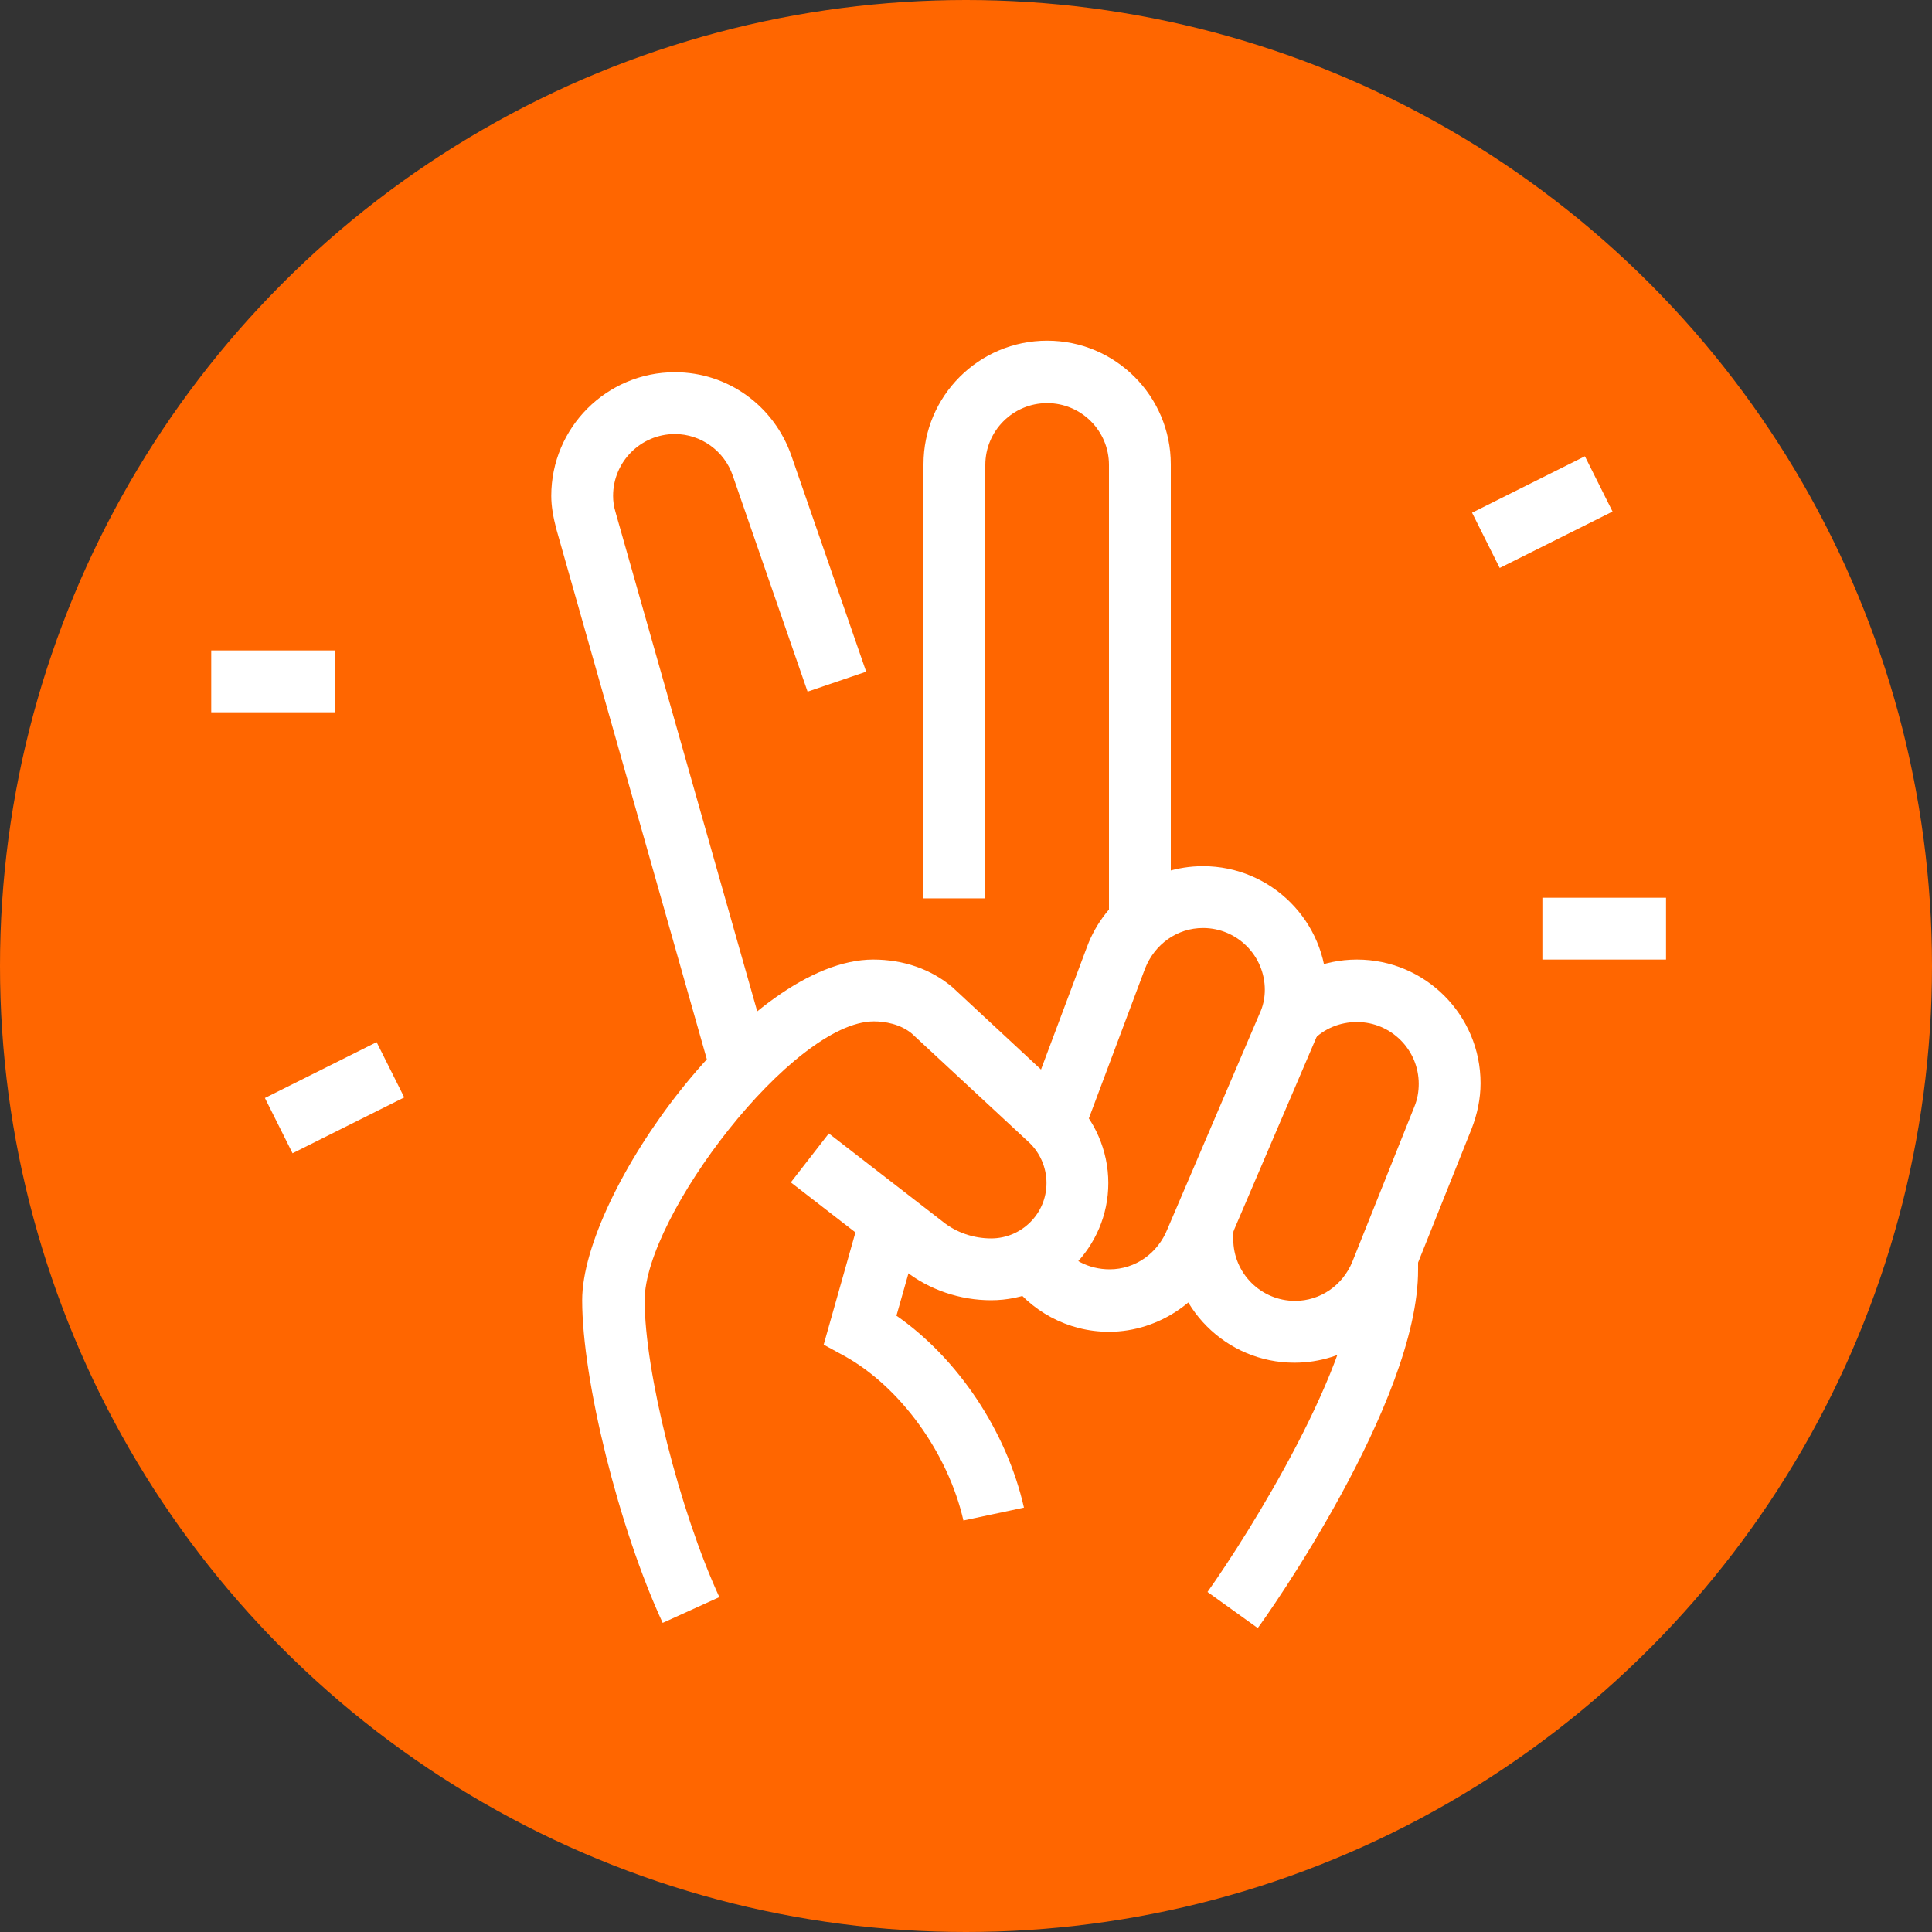
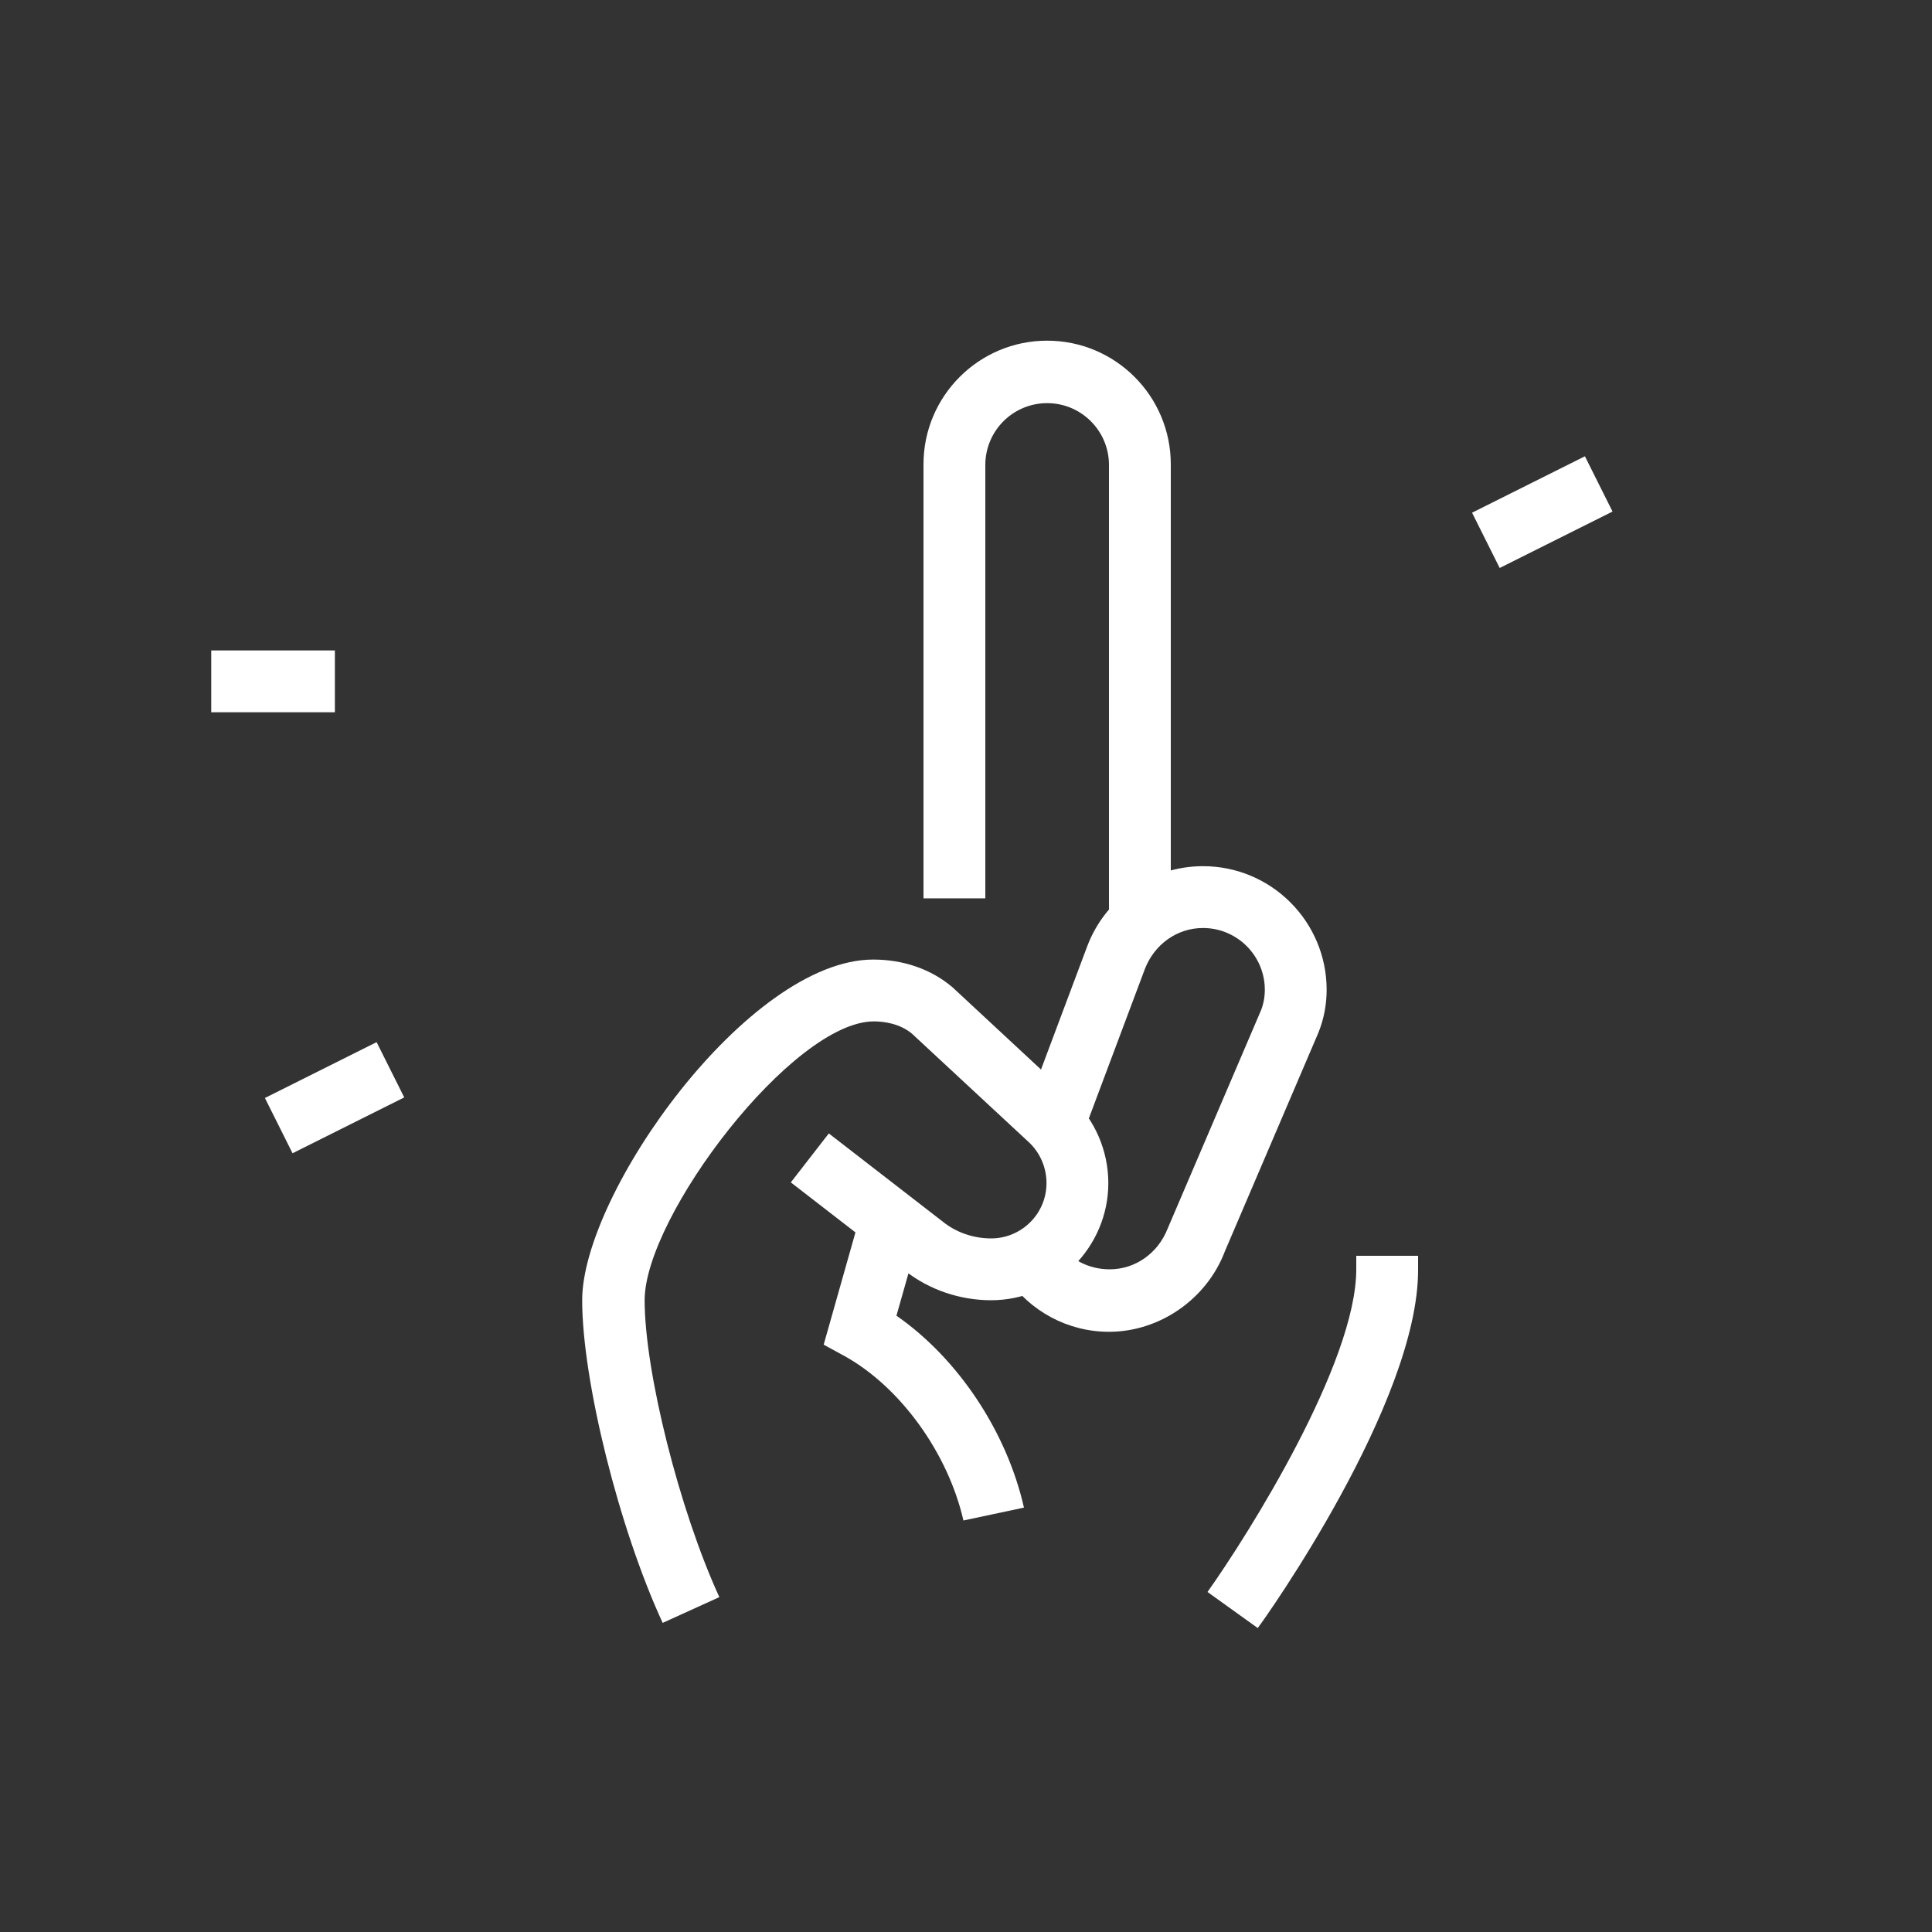
<svg xmlns="http://www.w3.org/2000/svg" version="1.1" x="0px" y="0px" viewBox="0 0 300 300" style="enable-background:new 0 0 300 300;" xml:space="preserve">
  <rect x="0" y="0" width="300" height="300" fill="#333333" stroke="none" />
  <style type="text/css">
	.st0{fill:#FF6600;}
	.st1{fill:#FFFFFF;}
</style>
  <g id="Hintergrund">
    <g>
-       <circle class="st0" cx="150" cy="150" r="150" />
-     </g>
+       </g>
  </g>
  <g id="Grafik">
    <path class="st1" d="M149.6,236.1c-2.4-10.5-9.8-20.7-18.4-25.5l-3.3-1.8l5.8-20.5l9.3,2.6l-3.8,13.4c9.5,6.6,17.1,17.9,19.8,29.8   L149.6,236.1z" />
    <path class="st1" d="M172.2,206.8c-6.4,0-12.3-3.2-15.9-8.5l8-5.4c1.8,2.7,4.8,4.2,8,4.2c4,0,7.5-2.5,9-6.3l14.5-33.9   c0.4-1,0.6-2.1,0.6-3.2c0-5.3-4.3-9.6-9.6-9.6c-4,0-7.5,2.5-9,6.3l-9.6,25.6l-9-3.4l9.6-25.6c2.8-7.5,10-12.5,18-12.5   c10.6,0,19.2,8.6,19.2,19.2c0,2.2-0.4,4.5-1.3,6.7l-14.5,33.9C187.4,201.7,180.1,206.8,172.2,206.8z" />
    <path class="st1" d="M181.8,143.2h-9.6v-71c0-5.3-4.3-9.6-9.6-9.6c-5.3,0-9.6,4.3-9.6,9.6v67.3h-9.6V72.1   c0-10.6,8.6-19.2,19.2-19.2c10.6,0,19.2,8.6,19.2,19.2V143.2z" />
-     <path class="st1" d="M201,211.6c-10.6,0-19.2-8.6-19.2-19.2c0-1.1,0.1-2.2,0.3-3.3l9.5,1.6c-0.1,0.5-0.1,1.1-0.1,1.7   c0,5.3,4.3,9.6,9.6,9.6c3.9,0,7.4-2.4,8.9-6.1l9.6-24c0.5-1.2,0.7-2.4,0.7-3.6c0-5.3-4.3-9.6-9.6-9.6c-2.6,0-5.1,1-6.9,2.9   l-6.9-6.7c3.7-3.8,8.6-5.9,13.8-5.9c10.6,0,19.2,8.6,19.2,19.2c0,2.4-0.5,4.8-1.4,7.1l-9.6,24C215.9,206.8,208.9,211.6,201,211.6z" />
    <path class="st1" d="M195.3,252.8l-7.8-5.6c6.4-9,23.1-35.6,23.1-50.1v-2.1h9.6v2.1C220.3,217.7,196.4,251.4,195.3,252.8z" />
    <rect x="229.8" y="74.7" transform="matrix(0.894 -0.447 0.447 0.894 -10.252 115.552)" class="st1" width="19.6" height="9.6" />
-     <rect x="239.5" y="139.4" class="st1" width="19.2" height="9.6" />
    <rect x="32.8" y="101" class="st1" width="19.2" height="9.6" />
    <rect x="42.3" y="165.7" transform="matrix(0.894 -0.447 0.447 0.894 -70.749 41.268)" class="st1" width="19.4" height="9.6" />
-     <path class="st1" d="M110.5,167.1L86.4,82.2c-0.5-1.9-0.8-3.6-0.8-5.2c0-10.6,8.6-19.2,19.2-19.2c8.2,0,15.4,5.2,18.1,13l11.6,33.5   l-9.1,3.1l-11.6-33.5c-1.3-3.9-5-6.5-9-6.5c-5.3,0-9.6,4.3-9.6,9.6c0,0.8,0.1,1.6,0.4,2.6l24.1,84.9L110.5,167.1z" />
    <path class="st1" d="M102.9,252c-6.8-14.7-12.5-37.7-12.5-50.1c0-16.6,25.8-52.9,45.2-52.9c0,0,0,0,0,0c4.7,0,9,1.5,12.3,4.3   l18.4,17.1c3.7,3.4,5.8,8.3,5.8,13.3c0,10-8.2,18.2-18.2,18.2c-4.8,0-9.6-1.6-13.4-4.6l-17.7-13.7l5.9-7.6l17.7,13.7   c2.1,1.7,4.8,2.6,7.5,2.6c4.7,0,8.6-3.8,8.6-8.6c0-2.4-1-4.7-2.7-6.3l-18.2-16.9c-1.8-1.5-4.2-1.9-5.9-1.9c0,0,0,0,0,0   c-12.6,0-35.6,30.3-35.6,43.3c0,11.1,5.4,32.6,11.6,46.1L102.9,252z" />
  </g>
</svg>